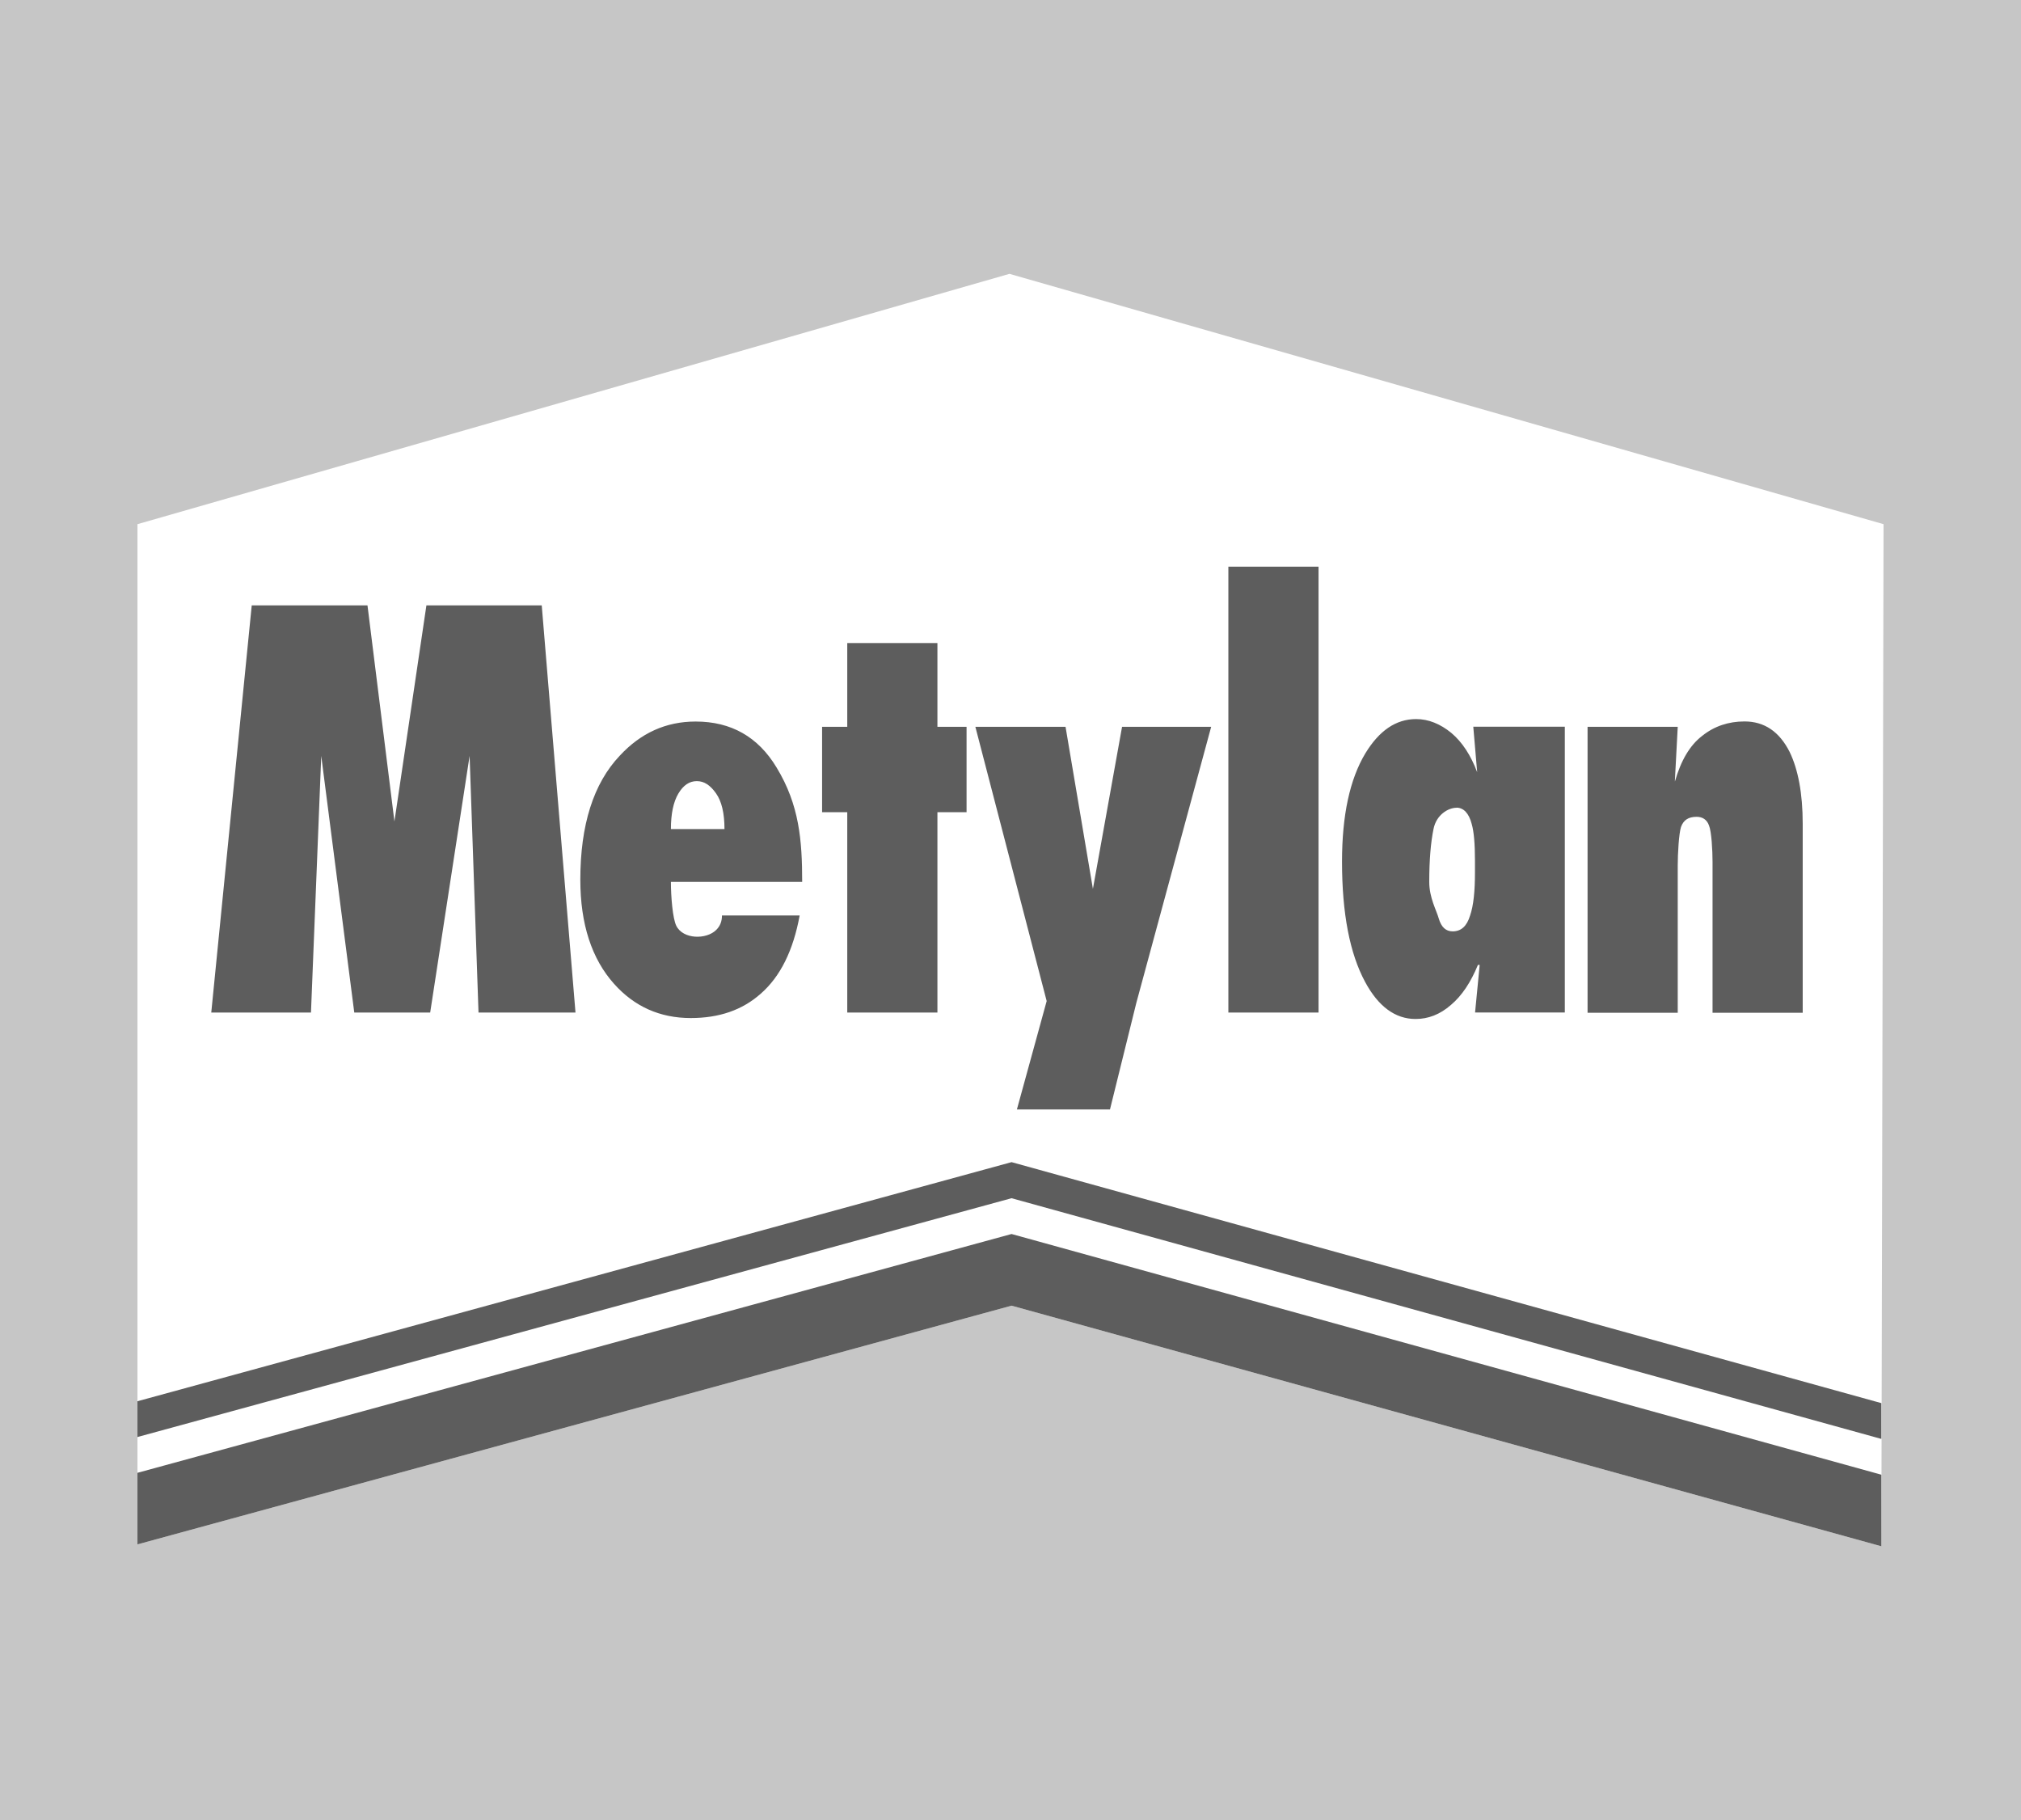
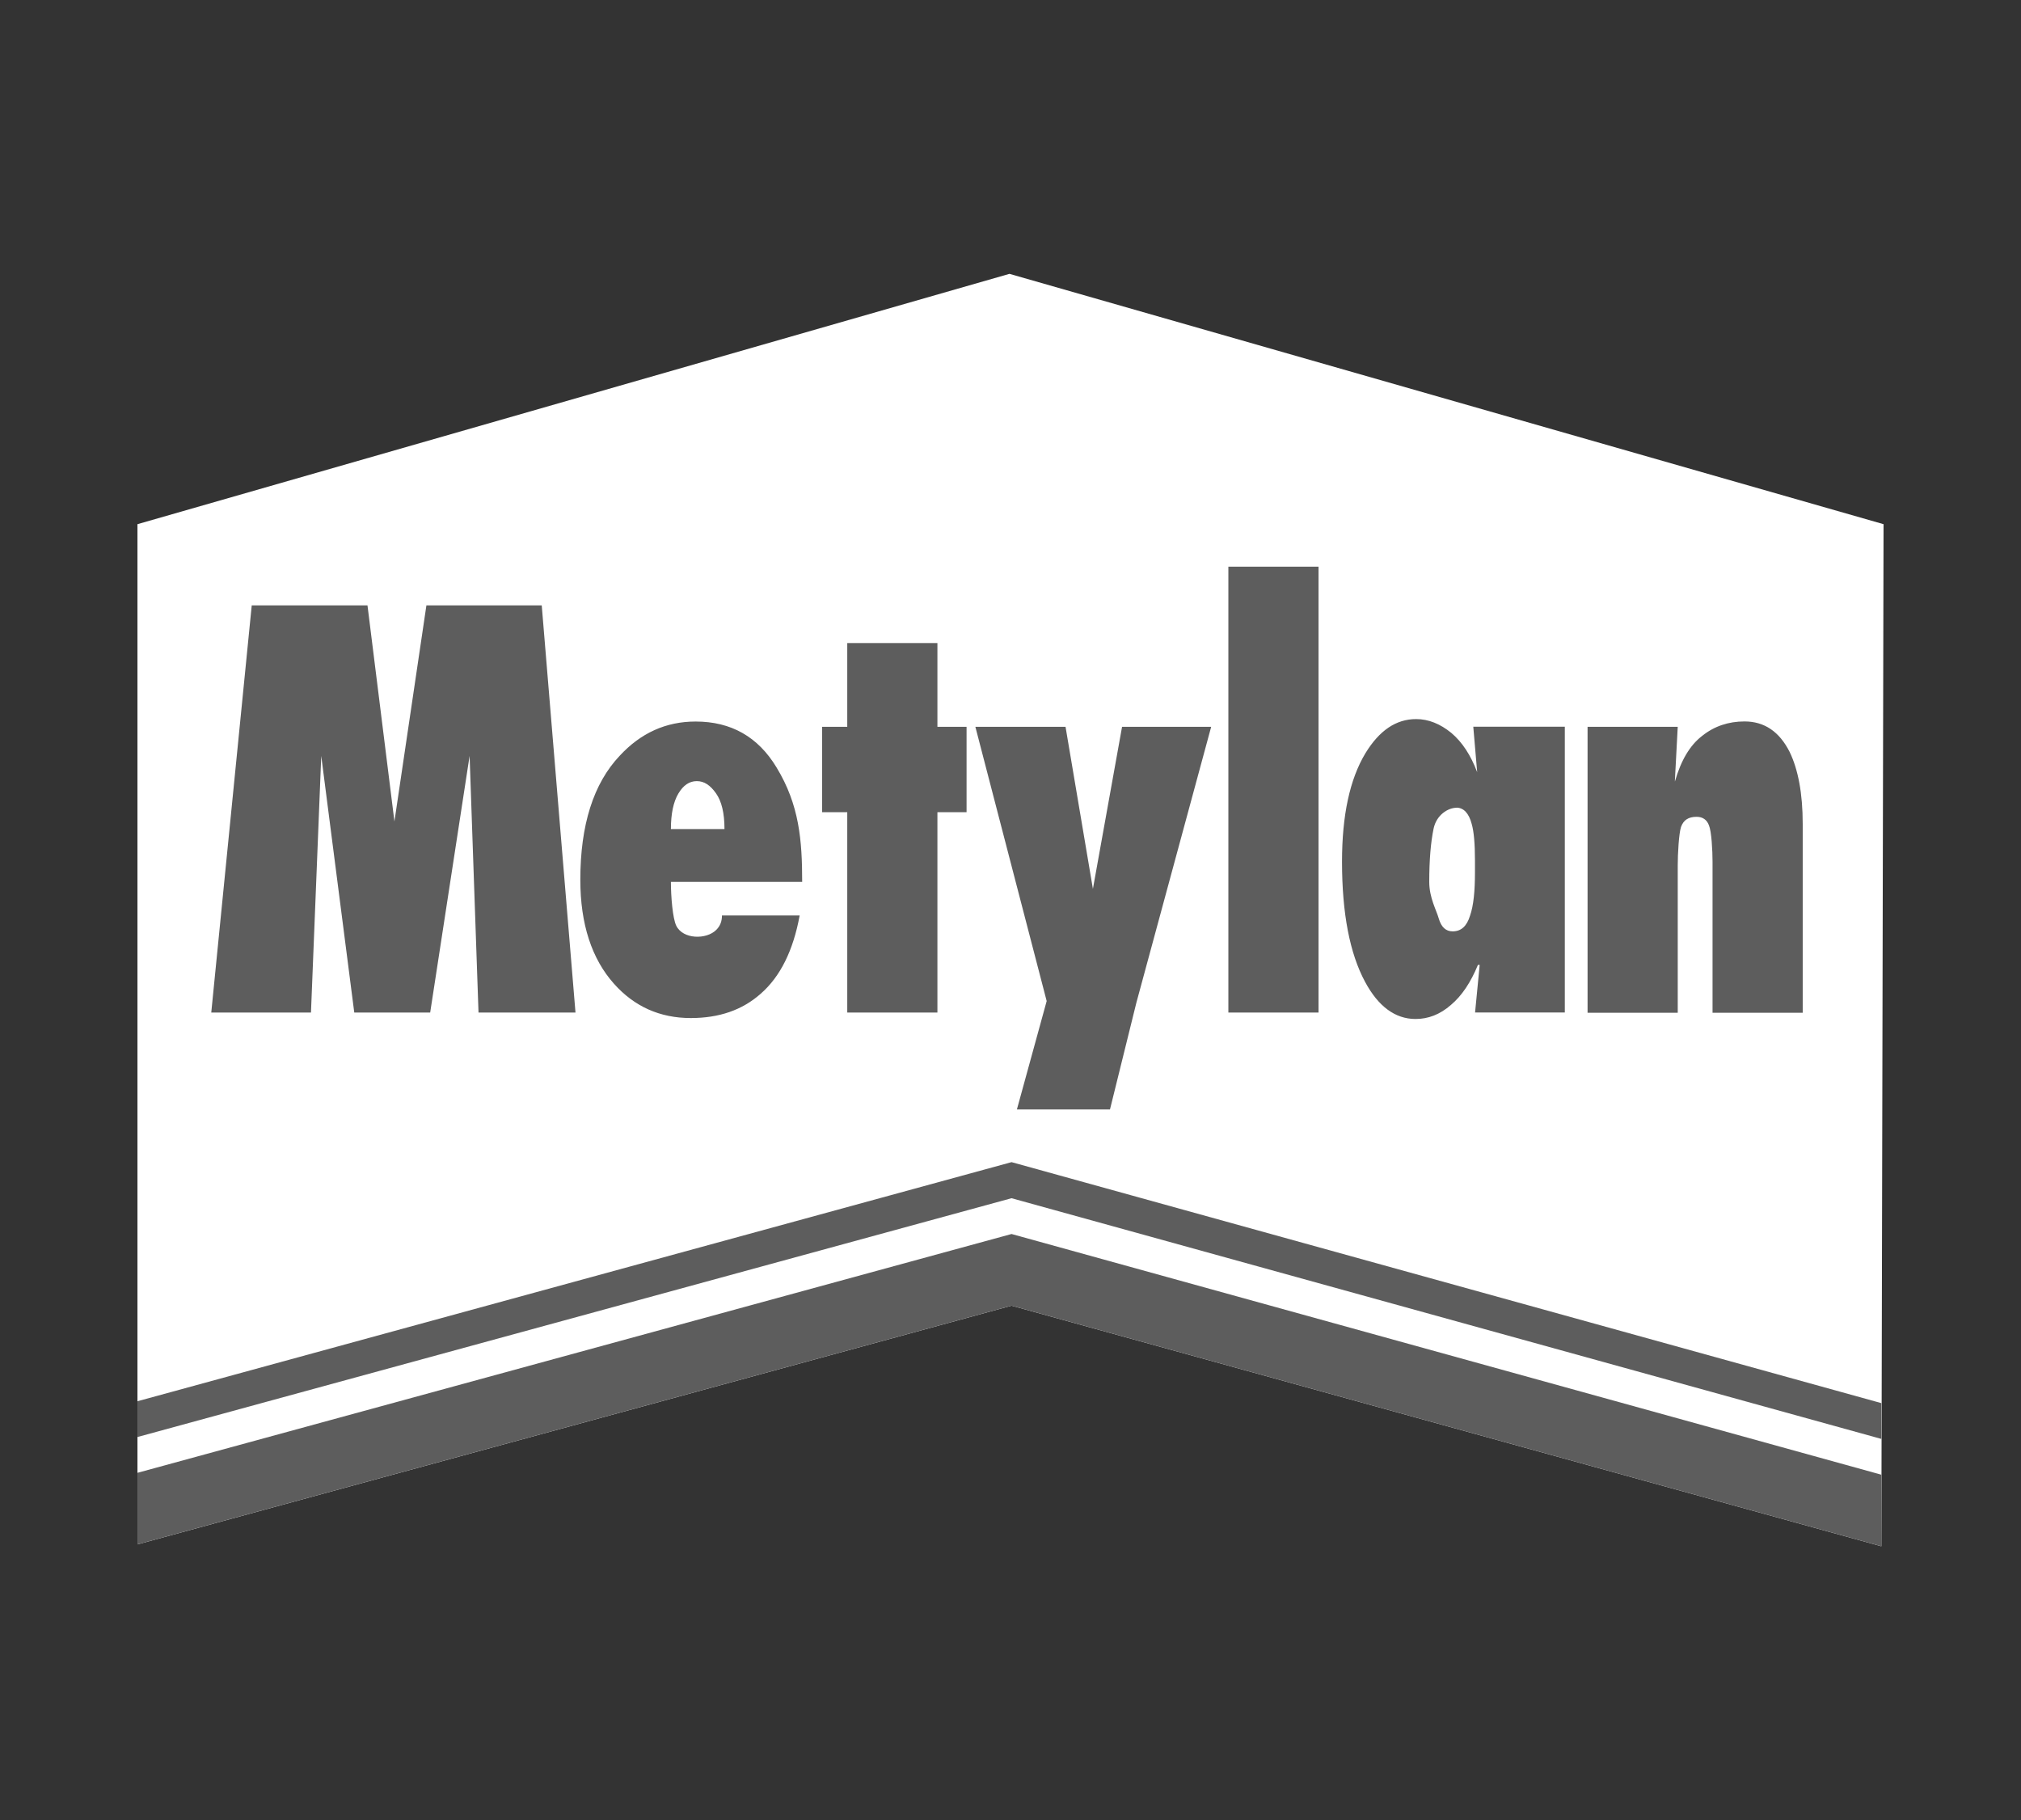
<svg xmlns="http://www.w3.org/2000/svg" width="1176" height="1059" viewBox="0 0 1176 1059" fill="none">
  <rect x="0" y="0" width="1176" height="1059" fill="#333333" stroke="none" />
  <g clip-path="url(#clip0_310_557)">
-     <path fill-rule="evenodd" clip-rule="evenodd" d="M0 0H1176V1059H0V0Z" fill="#C6C6C6" />
    <path fill-rule="evenodd" clip-rule="evenodd" d="M79.982 898.524V304.965L587.39 159.322L1096.02 304.965L1094.74 899.622L588.61 759.638L79.982 898.524Z" fill="white" />
    <path fill-rule="evenodd" clip-rule="evenodd" d="M79.982 898.523V856.88L588.61 717.939L1094.74 857.978V899.622L588.61 759.638L79.982 898.523Z" fill="#5D5D5D" />
    <path fill-rule="evenodd" clip-rule="evenodd" d="M79.982 836.058V815.236L588.61 676.131L1094.74 816.335V837.156L588.61 697.117L79.982 836.058Z" fill="#5D5D5D" />
    <path fill-rule="evenodd" clip-rule="evenodd" d="M334.815 589.108H278.443L273.257 439.785L250.318 589.108H206.148L186.93 439.785L180.951 589.108H122.932L146.481 352.212H213.835L229.514 477.912L248.122 352.212H315.231L334.876 589.108H334.815ZM390.393 482.362H421.569C421.569 473.078 419.922 466.21 416.627 461.541C413.333 456.871 409.794 454.453 405.463 454.453C401.131 454.453 397.592 456.871 394.725 461.705C391.858 466.54 390.393 473.407 390.393 482.362ZM466.776 513.073H390.393C390.393 521.808 391.431 534.28 393.505 538.565C397.409 546.586 411.075 546.751 416.81 540.982C419.067 538.73 420.105 535.983 420.105 532.631H465.312C461.59 552.904 454.147 568.122 442.617 578.176C431.879 587.68 418.457 592.295 401.924 592.295C383.988 592.295 369.101 585.592 357.327 572.407C344.332 557.903 337.682 537.631 337.682 511.81C337.682 480 345.308 455.827 360.621 439.675C372.823 426.49 387.465 419.787 404.791 419.787C425.412 419.787 441.153 428.687 451.89 446.542C465.129 468.298 466.776 488.955 466.776 513.128V513.073ZM545.477 589.108H493.01V472.528H478.368V422.864H493.01V374.133H545.477V422.864H562.437V472.528H545.477V589.108ZM645.836 645.476H591.722L609.048 582.406L567.562 422.864H620.029L635.953 517.139L652.913 422.864H704.77L661.21 583.505L645.897 645.421L645.836 645.476ZM847.591 469.946C842.649 469.946 835.817 474.067 834.169 482.198C832.522 490.219 831.668 500.437 831.668 513.073C831.668 522.358 835.817 529.445 837.22 534.444C838.684 539.444 841.368 541.861 845.273 541.861C850.215 541.861 853.509 538.894 855.4 532.741C857.475 526.808 858.268 518.237 858.268 507.469V500.767C858.268 490.933 857.658 483.846 856.376 479.396C854.729 473.078 851.618 469.891 847.469 469.891L847.591 469.946ZM859.976 561.419C855.827 571.473 850.703 579.274 844.297 584.658C837.891 590.262 831.058 592.844 823.676 592.844C811.901 592.844 802.018 585.592 794.331 571.253C785.424 554.717 780.909 531.478 780.909 501.316C780.909 474.341 785.424 453.355 794.514 438.247C802.567 425.061 812.267 418.359 824.042 418.359C831.241 418.359 838.074 421.161 844.48 426.38C850.886 431.764 855.827 439.4 859.549 449.234L857.292 422.809H910.552V589.054H858.329L861.013 561.364H859.976V561.419ZM923.791 589.108V422.864H976.258L974.611 453.904V454.673C978.149 442.422 983.274 433.632 990.534 428.083C997.55 422.479 1005.79 419.732 1015.12 419.732C1026.71 419.732 1035.38 425.666 1041.35 437.422C1046.3 447.641 1048.98 461.596 1048.98 479.286V589.218H996.513V501.426C996.513 494.724 995.903 483.736 994.439 480.22C993.219 476.869 990.717 475.22 987.24 475.22C982.481 475.22 979.614 477.088 978.149 481.154C976.929 485.054 976.258 496.592 976.258 503.459V589.218H923.791V589.108ZM767.243 589.108H714.776V329.688H767.243V589.108Z" fill="#5D5D5D" />
  </g>
  <defs>
    <clipPath id="clip0_310_557">
      <rect width="1176" height="1059" fill="white" />
    </clipPath>
  </defs>
</svg>